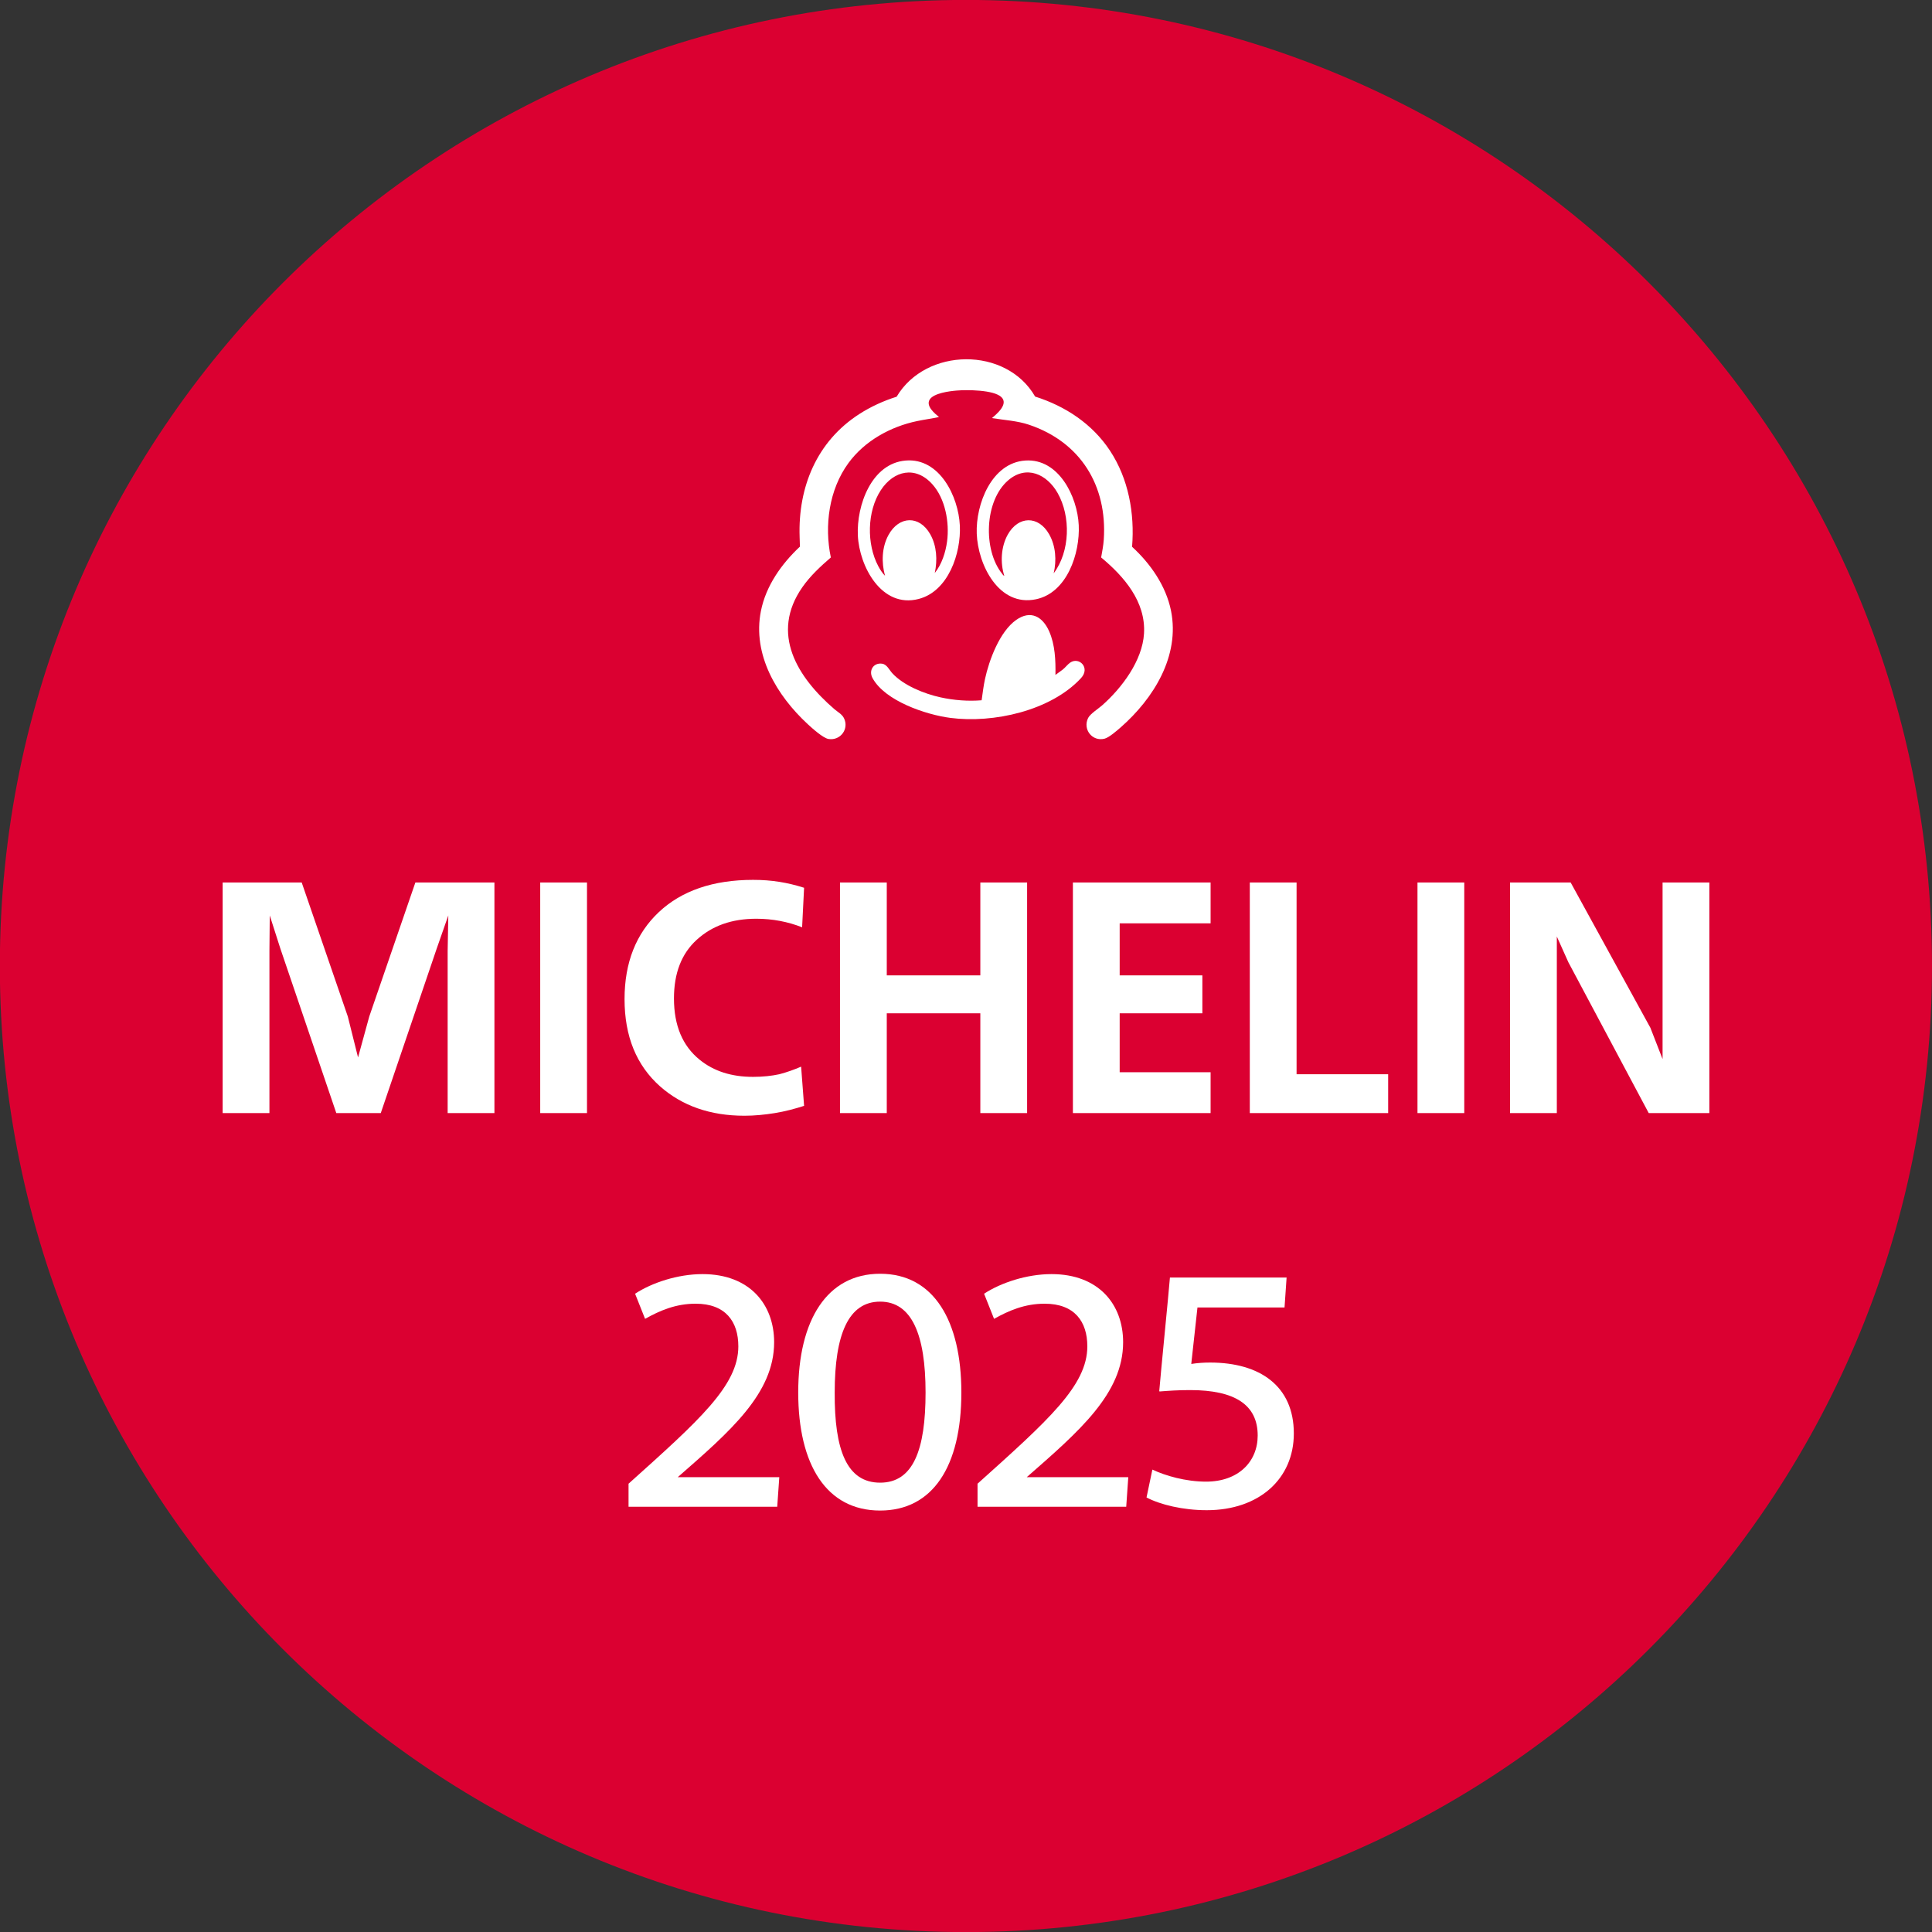
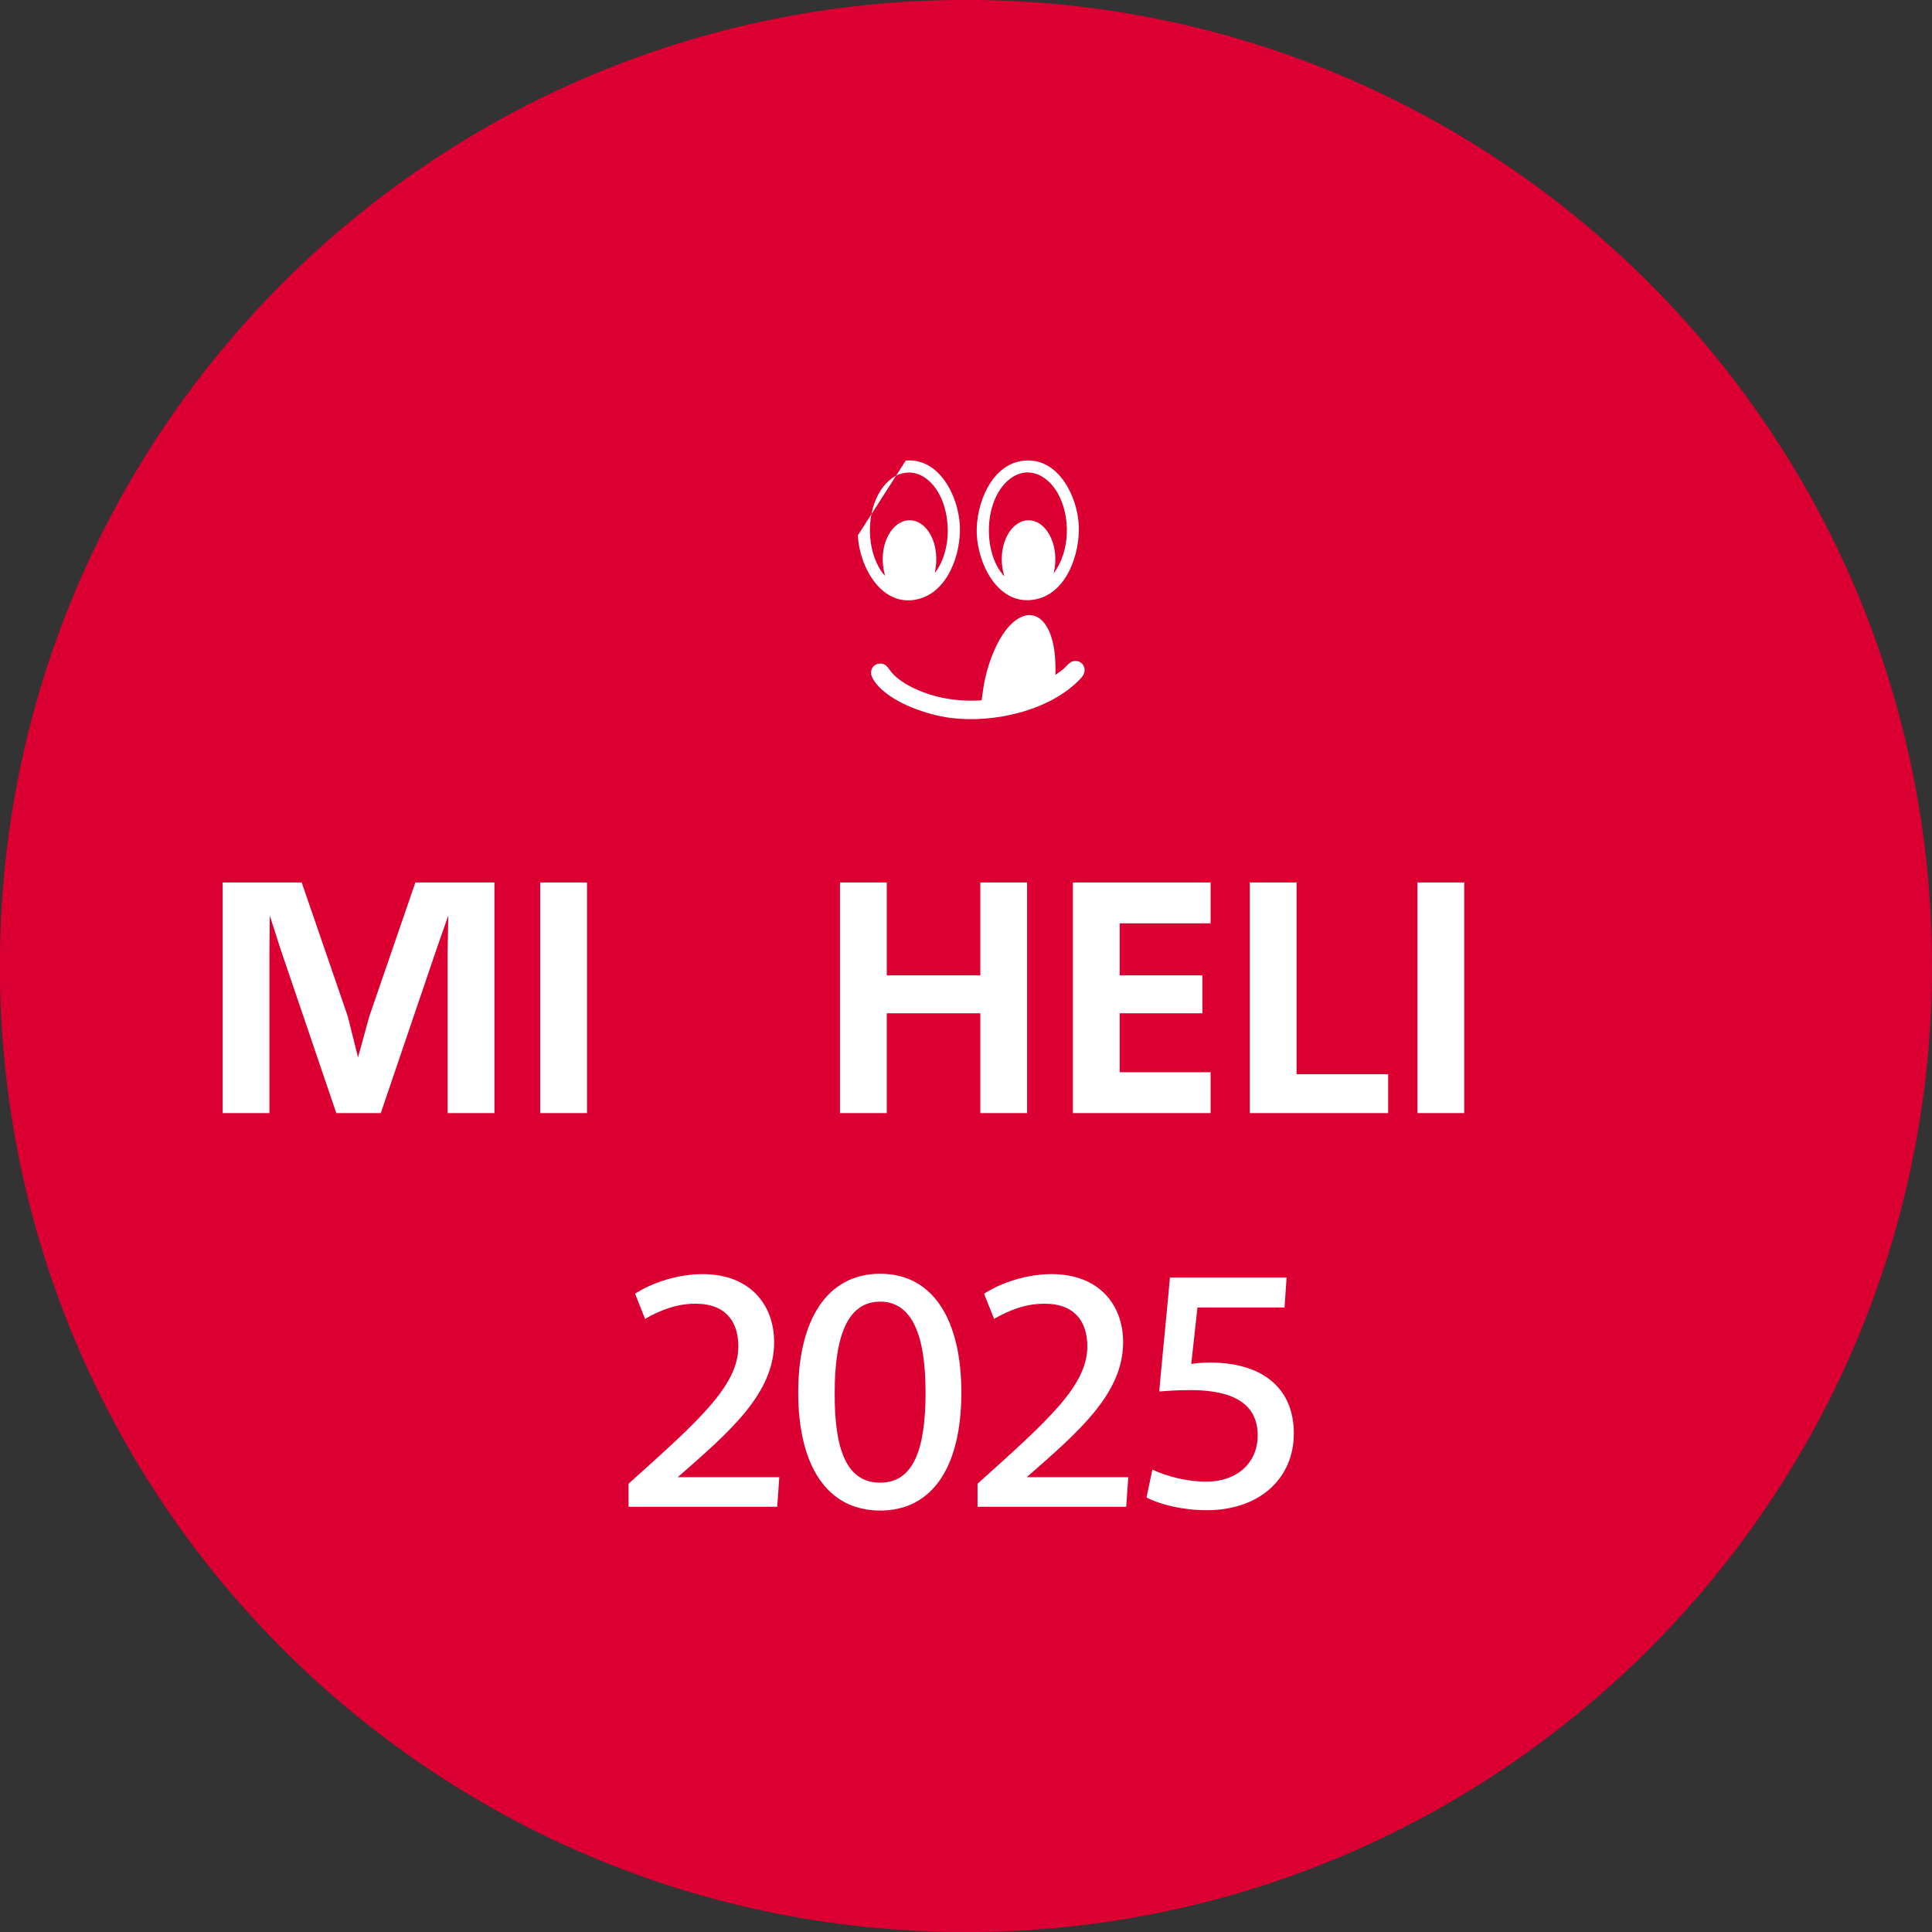
<svg xmlns="http://www.w3.org/2000/svg" xmlns:xlink="http://www.w3.org/1999/xlink" version="1.1" width="944.875pt" height="944.875pt" viewBox="0 0 944.875 944.875">
  <rect x="0" y="0" width="944.875" height="944.875" fill="#333333" stroke="none" />
  <g enable-background="new">
    <g id="Layer-1" data-name="Layer">
      <clipPath id="cp0">
        <path transform="matrix(2.778,0,0,-2.778,0,944.875)" d="M 0 340.155 L 340.155 340.155 L 340.155 0 L 0 0 Z " />
      </clipPath>
      <g clip-path="url(#cp0)">
        <path transform="matrix(2.778,0,0,-2.778,944.874,472.438)" d="M 0 0 C 0 -93.931 -76.146 -170.077 -170.077 -170.077 C -264.009 -170.077 -340.155 -93.931 -340.155 0 C -340.155 93.931 -264.009 170.077 -170.077 170.077 C -76.146 170.077 0 93.931 0 0 " fill="#db0031" />
      </g>
      <symbol id="font_1_30">
        <path d="M .48 0 L .345 0 L .175 .5 L .143 .6 L .142 .492 L .142 0 L 0 0 L 0 .7 L .24 .7 L .38 .293 L .411 .169 L .445 .293 L .585 .7 L .825 .7 L .825 0 L .683 0 L .683 .492 L .685 .6 L .65 .5 L .48 0 Z " />
      </symbol>
      <symbol id="font_1_2c">
        <path d="M 0 0 L 0 .7 L .142 .7 L .142 0 L 0 0 Z " />
      </symbol>
      <symbol id="font_1_26">
-         <path d="M .536 .149 L .545 .03 C .517 .021 .487 .013 .456 .008 C .425 .003 .394 0 .364 0 C .26 0 .175 .03 .108 .089 C .036 .153 0 .241 0 .354 C 0 .465 .035 .553 .104 .618 C .173 .683 .269 .716 .39 .716 C .419 .716 .445 .714 .47 .71 C .495 .706 .52 .7 .545 .692 L .539 .572 C .496 .589 .449 .598 .4 .598 C .326 .598 .266 .577 .219 .534 C .173 .492 .15 .433 .15 .356 C .15 .274 .176 .212 .228 .17 C .271 .135 .325 .118 .39 .118 C .42 .118 .447 .121 .47 .126 C .493 .132 .515 .14 .536 .149 Z " />
-       </symbol>
+         </symbol>
      <symbol id="font_1_2b">
        <path d="M 0 .7 L .142 .7 L .142 .418 L .426 .418 L .426 .7 L .568 .7 L .568 0 L .426 0 L .426 .303 L .142 .303 L .142 0 L 0 0 L 0 .7 Z " />
      </symbol>
      <symbol id="font_1_28">
        <path d="M 0 .7 L .418 .7 L .418 .576 L .142 .576 L .142 .418 L .393 .418 L .393 .303 L .142 .303 L .142 .124 L .418 .124 L .418 0 L 0 0 L 0 .7 Z " />
      </symbol>
      <symbol id="font_1_2f">
        <path d="M 0 .7 L .142 .7 L .142 .118 L .42 .118 L .42 0 L 0 0 L 0 .7 Z " />
      </symbol>
      <symbol id="font_1_31">
-         <path d="M 0 .7 L .184 .7 L .426 .259 L .463 .164 L .463 .288 L .463 .7 L .605 .7 L .605 0 L .421 0 L .177 .458 L .142 .536 L .142 .412 L .142 0 L 0 0 L 0 .7 Z " />
-       </symbol>
+         </symbol>
      <use xlink:href="#font_1_30" transform="matrix(161.111,0,0,-161.111,108.891,544.38)" fill="#ffffff" />
      <use xlink:href="#font_1_2c" transform="matrix(161.111,0,0,-161.111,264.202,544.38)" fill="#ffffff" />
      <use xlink:href="#font_1_26" transform="matrix(161.111,0,0,-161.111,305.446,545.669)" fill="#ffffff" />
      <use xlink:href="#font_1_2b" transform="matrix(161.111,0,0,-161.111,410.813,544.38)" fill="#ffffff" />
      <use xlink:href="#font_1_28" transform="matrix(161.111,0,0,-161.111,524.718,544.38)" fill="#ffffff" />
      <use xlink:href="#font_1_2f" transform="matrix(161.111,0,0,-161.111,611.235,544.38)" fill="#ffffff" />
      <use xlink:href="#font_1_2c" transform="matrix(161.111,0,0,-161.111,693.241,544.38)" fill="#ffffff" />
      <use xlink:href="#font_1_31" transform="matrix(161.111,0,0,-161.111,738.513,544.38)" fill="#ffffff" />
      <symbol id="font_2_2">
        <path d="M .195 .59 C .282 .59 .319 .538 .319 .466 C .319 .352 .205 .251 0 .067 L 0 0 L .432 0 L .438 .086 L .143 .086 C .295 .219 .423 .329 .423 .478 C .423 .588 .352 .676 .215 .676 C .143 .676 .068 .651 .019 .619 L .048 .546 C .091 .57 .137 .59 .195 .59 Z " />
      </symbol>
      <symbol id="font_2_1">
        <path d="M .238 0 C .39 0 .474 .127 .474 .343 C .474 .551 .394 .688 .238 .688 C .084 .688 0 .554 0 .343 C 0 .133 .082 0 .238 0 M .238 .081 C .141 .081 .105 .176 .106 .343 C .106 .512 .146 .607 .238 .607 C .33 .607 .37 .511 .37 .343 C .37 .176 .334 .081 .238 .081 Z " />
      </symbol>
      <symbol id="font_2_3">
        <path d="M .13 .425 L .148 .589 L .401 .589 L .407 .676 L .068 .676 C .064 .626 .041 .396 .037 .346 L .038 .345 C .064 .347 .091 .349 .127 .349 C .257 .349 .323 .306 .323 .217 C .323 .141 .267 .083 .173 .083 C .114 .083 .055 .1 .017 .118 L 0 .037 C .04 .016 .106 0 .175 0 C .327 0 .428 .091 .428 .223 C .428 .361 .329 .429 .185 .429 C .167 .429 .15 .428 .13 .425 Z " />
      </symbol>
      <use xlink:href="#font_2_2" transform="matrix(168.322,0,0,-168.322,307.401,736.905)" fill="#ffffff" />
      <use xlink:href="#font_2_1" transform="matrix(168.322,0,0,-168.322,390.384,738.757)" fill="#ffffff" />
      <use xlink:href="#font_2_2" transform="matrix(168.322,0,0,-168.322,478.08,736.905)" fill="#ffffff" />
      <use xlink:href="#font_2_3" transform="matrix(168.322,0,0,-168.322,560.726,738.588)" fill="#ffffff" />
      <clipPath id="cp3">
        <path transform="matrix(2.778,0,0,-2.778,0,944.875)" d="M 0 340.155 L 340.155 340.155 L 340.155 0 L 0 0 Z " />
      </clipPath>
      <g clip-path="url(#cp3)">
-         <path transform="matrix(2.778,0,0,-2.778,553.661,267.417)" d="M 0 0 C 3.233 -2.964 5.97 -6.873 6.853 -11.253 C 8.461 -19.238 3.766 -26.726 -2 -31.785 C -2.648 -32.352 -4.058 -33.586 -4.846 -33.784 C -7.009 -34.328 -8.722 -32.138 -7.741 -30.144 C -7.385 -29.419 -5.951 -28.513 -5.293 -27.934 C -1.811 -24.867 1.819 -20.059 2.101 -15.264 C 2.431 -9.653 -1.417 -5.225 -5.446 -1.879 C -5.263 -.837 -5.055 .201 -4.984 1.261 C -4.34 10.759 -9.077 18.425 -18.12 21.479 C -20.237 22.194 -22.477 22.298 -24.674 22.659 C -23.782 23.414 -21.737 25.121 -23.004 26.347 C -24.356 27.656 -29.098 27.658 -30.917 27.503 C -32.162 27.397 -34.906 27.055 -35.622 25.934 C -36.351 24.792 -34.773 23.492 -33.992 22.845 C -35.267 22.572 -36.568 22.398 -37.845 22.132 C -42.544 21.154 -47.089 18.641 -49.945 14.727 C -53.357 10.051 -54.207 3.715 -53.034 -1.88 C -54.872 -3.472 -56.645 -5.104 -58.045 -7.111 C -63.755 -15.296 -58.911 -22.981 -52.408 -28.583 C -51.846 -29.067 -51.084 -29.461 -50.737 -30.142 C -49.766 -32.045 -51.341 -34.169 -53.438 -33.837 C -54.395 -33.685 -56.34 -31.929 -57.101 -31.225 C -62.537 -26.196 -66.872 -18.999 -65.343 -11.305 C -64.461 -6.867 -61.72 -3.009 -58.477 .028 C -58.498 .605 -58.51 1.179 -58.529 1.757 C -58.819 10.517 -55.511 18.551 -48.025 23.367 C -45.989 24.678 -43.761 25.693 -41.451 26.421 C -36.297 35.111 -22.168 35.301 -17.067 26.446 C -11.743 24.764 -6.999 21.627 -3.901 16.939 C -.624 11.979 .475 5.886 0 0 " fill="#ffffff" />
        <path transform="matrix(2.778,0,0,-2.778,516.181,330.082)" d="M 0 0 L 1.271 .933 C 1.704 1.264 2.159 1.868 2.588 2.164 C 4.161 3.249 6.186 1.258 4.504 -.56 C -.823 -6.32 -10.926 -8.544 -18.471 -7.569 C -22.77 -7.014 -29.995 -4.601 -32.203 -.554 C -32.937 .79 -32.009 2.216 -30.484 1.972 C -29.669 1.842 -29.245 .87 -28.731 .309 C -26.736 -1.867 -23.094 -3.319 -20.251 -3.945 C -17.904 -4.462 -15.387 -4.66 -12.994 -4.462 C -12.815 -3.218 -12.67 -1.964 -12.405 -.734 C -11.676 2.636 -9.819 7.625 -6.915 9.678 C -4.373 11.475 -2.256 10.276 -1.108 7.681 C -.06 5.314 .045 2.554 0 0 " fill="#ffffff" />
-         <path transform="matrix(2.778,0,0,-2.778,457.171,280.22)" d="M 0 0 C 1.234 1.533 1.908 3.626 2.165 5.568 C 2.604 8.89 1.859 13.073 -.434 15.623 C -3.386 18.907 -7.228 18.059 -9.506 14.567 C -11.938 10.838 -12.026 5.105 -9.95 1.2 C -9.632 .603 -9.237 -.014 -8.76 -.497 C -9.414 1.842 -9.329 4.53 -8.149 6.688 C -6.305 10.057 -2.711 10.203 -.798 6.812 C .358 4.763 .483 2.266 0 0 M -5.107 19.795 C .872 20.278 4.169 13.433 4.412 8.357 C 4.646 3.489 2.401 -3.223 -2.845 -4.578 C -9.368 -6.263 -13.292 1.163 -13.545 6.612 C -13.787 11.838 -11.18 19.306 -5.107 19.795 " fill="#ffffff" />
+         <path transform="matrix(2.778,0,0,-2.778,457.171,280.22)" d="M 0 0 C 1.234 1.533 1.908 3.626 2.165 5.568 C 2.604 8.89 1.859 13.073 -.434 15.623 C -3.386 18.907 -7.228 18.059 -9.506 14.567 C -11.938 10.838 -12.026 5.105 -9.95 1.2 C -9.632 .603 -9.237 -.014 -8.76 -.497 C -9.414 1.842 -9.329 4.53 -8.149 6.688 C -6.305 10.057 -2.711 10.203 -.798 6.812 C .358 4.763 .483 2.266 0 0 M -5.107 19.795 C .872 20.278 4.169 13.433 4.412 8.357 C 4.646 3.489 2.401 -3.223 -2.845 -4.578 C -9.368 -6.263 -13.292 1.163 -13.545 6.612 " fill="#ffffff" />
        <path transform="matrix(2.778,0,0,-2.778,515.32,280.392)" d="M 0 0 C 2.889 3.842 3.046 9.998 .693 14.141 C -1.183 17.446 -4.793 19.142 -8.015 16.367 C -12.199 12.764 -12.457 4.148 -9.094 -.056 C -8.996 -.179 -8.86 -.414 -8.697 -.434 C -9.427 1.876 -9.275 4.679 -8.087 6.812 C -6.231 10.142 -2.685 10.205 -.797 6.874 C .372 4.81 .534 2.282 0 0 M -4.983 19.858 C .896 20.24 4.175 13.5 4.412 8.481 C 4.647 3.52 2.375 -3.408 -3.106 -4.566 C -9.668 -5.953 -13.338 1.516 -13.545 6.985 C -13.74 12.143 -10.946 19.47 -4.983 19.858 " fill="#ffffff" />
      </g>
    </g>
  </g>
</svg>